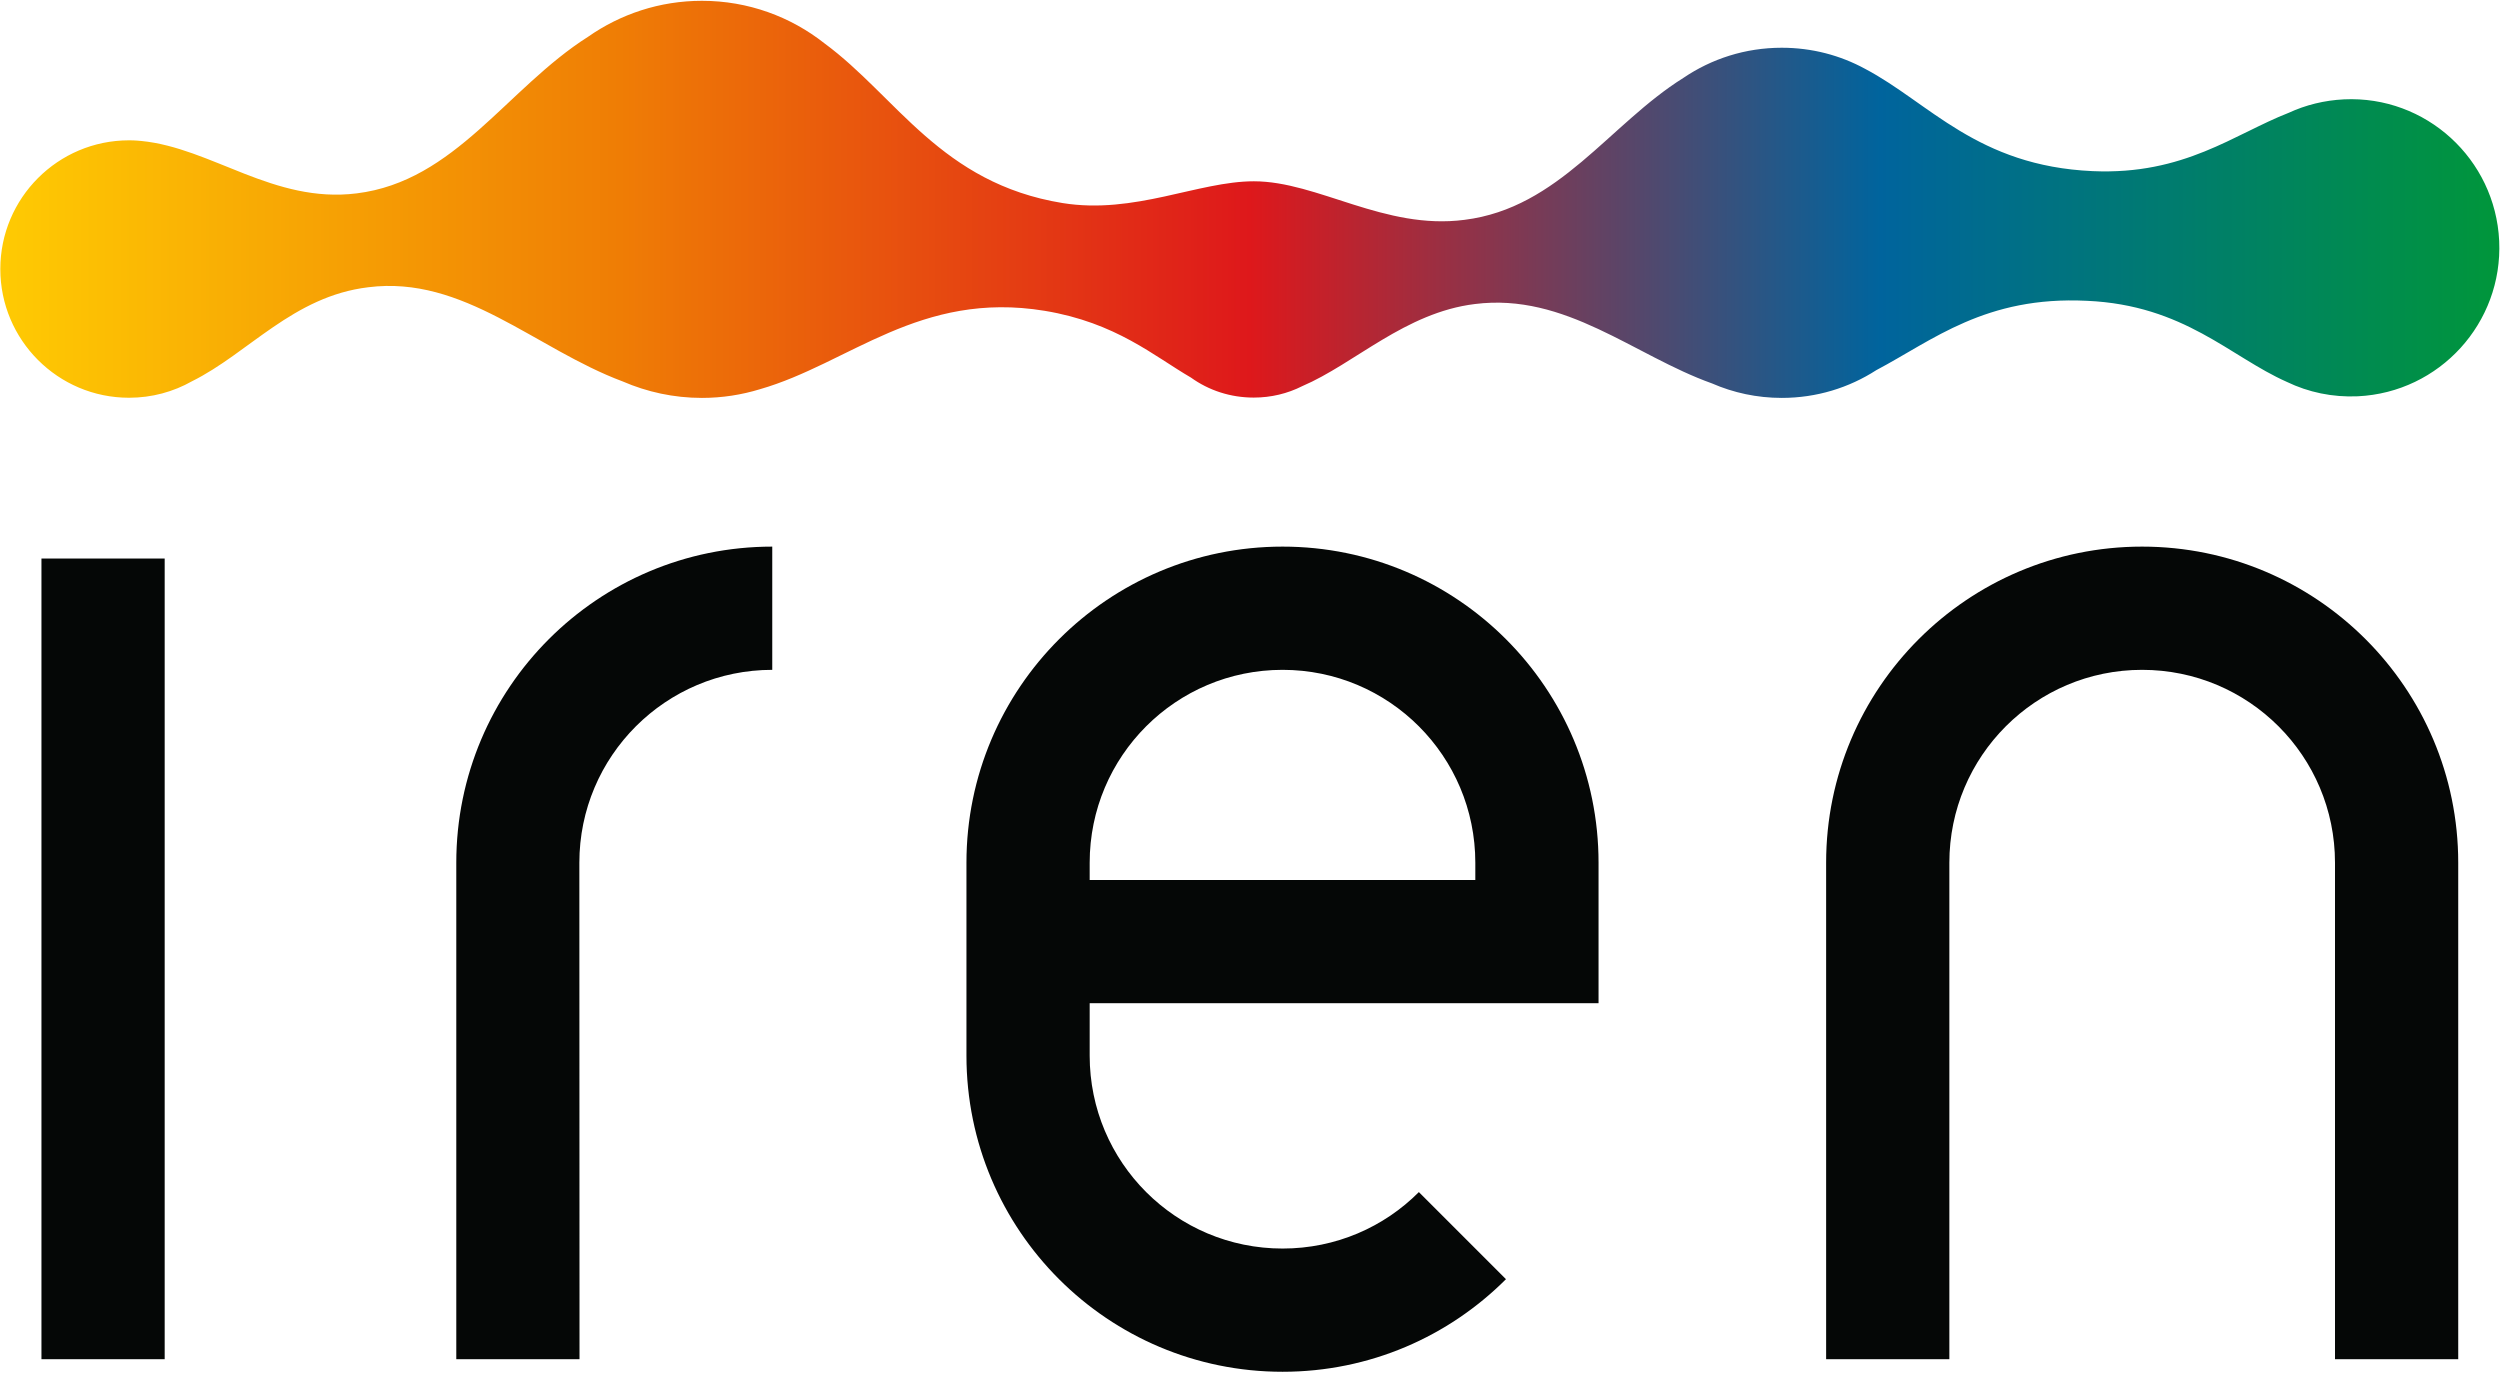
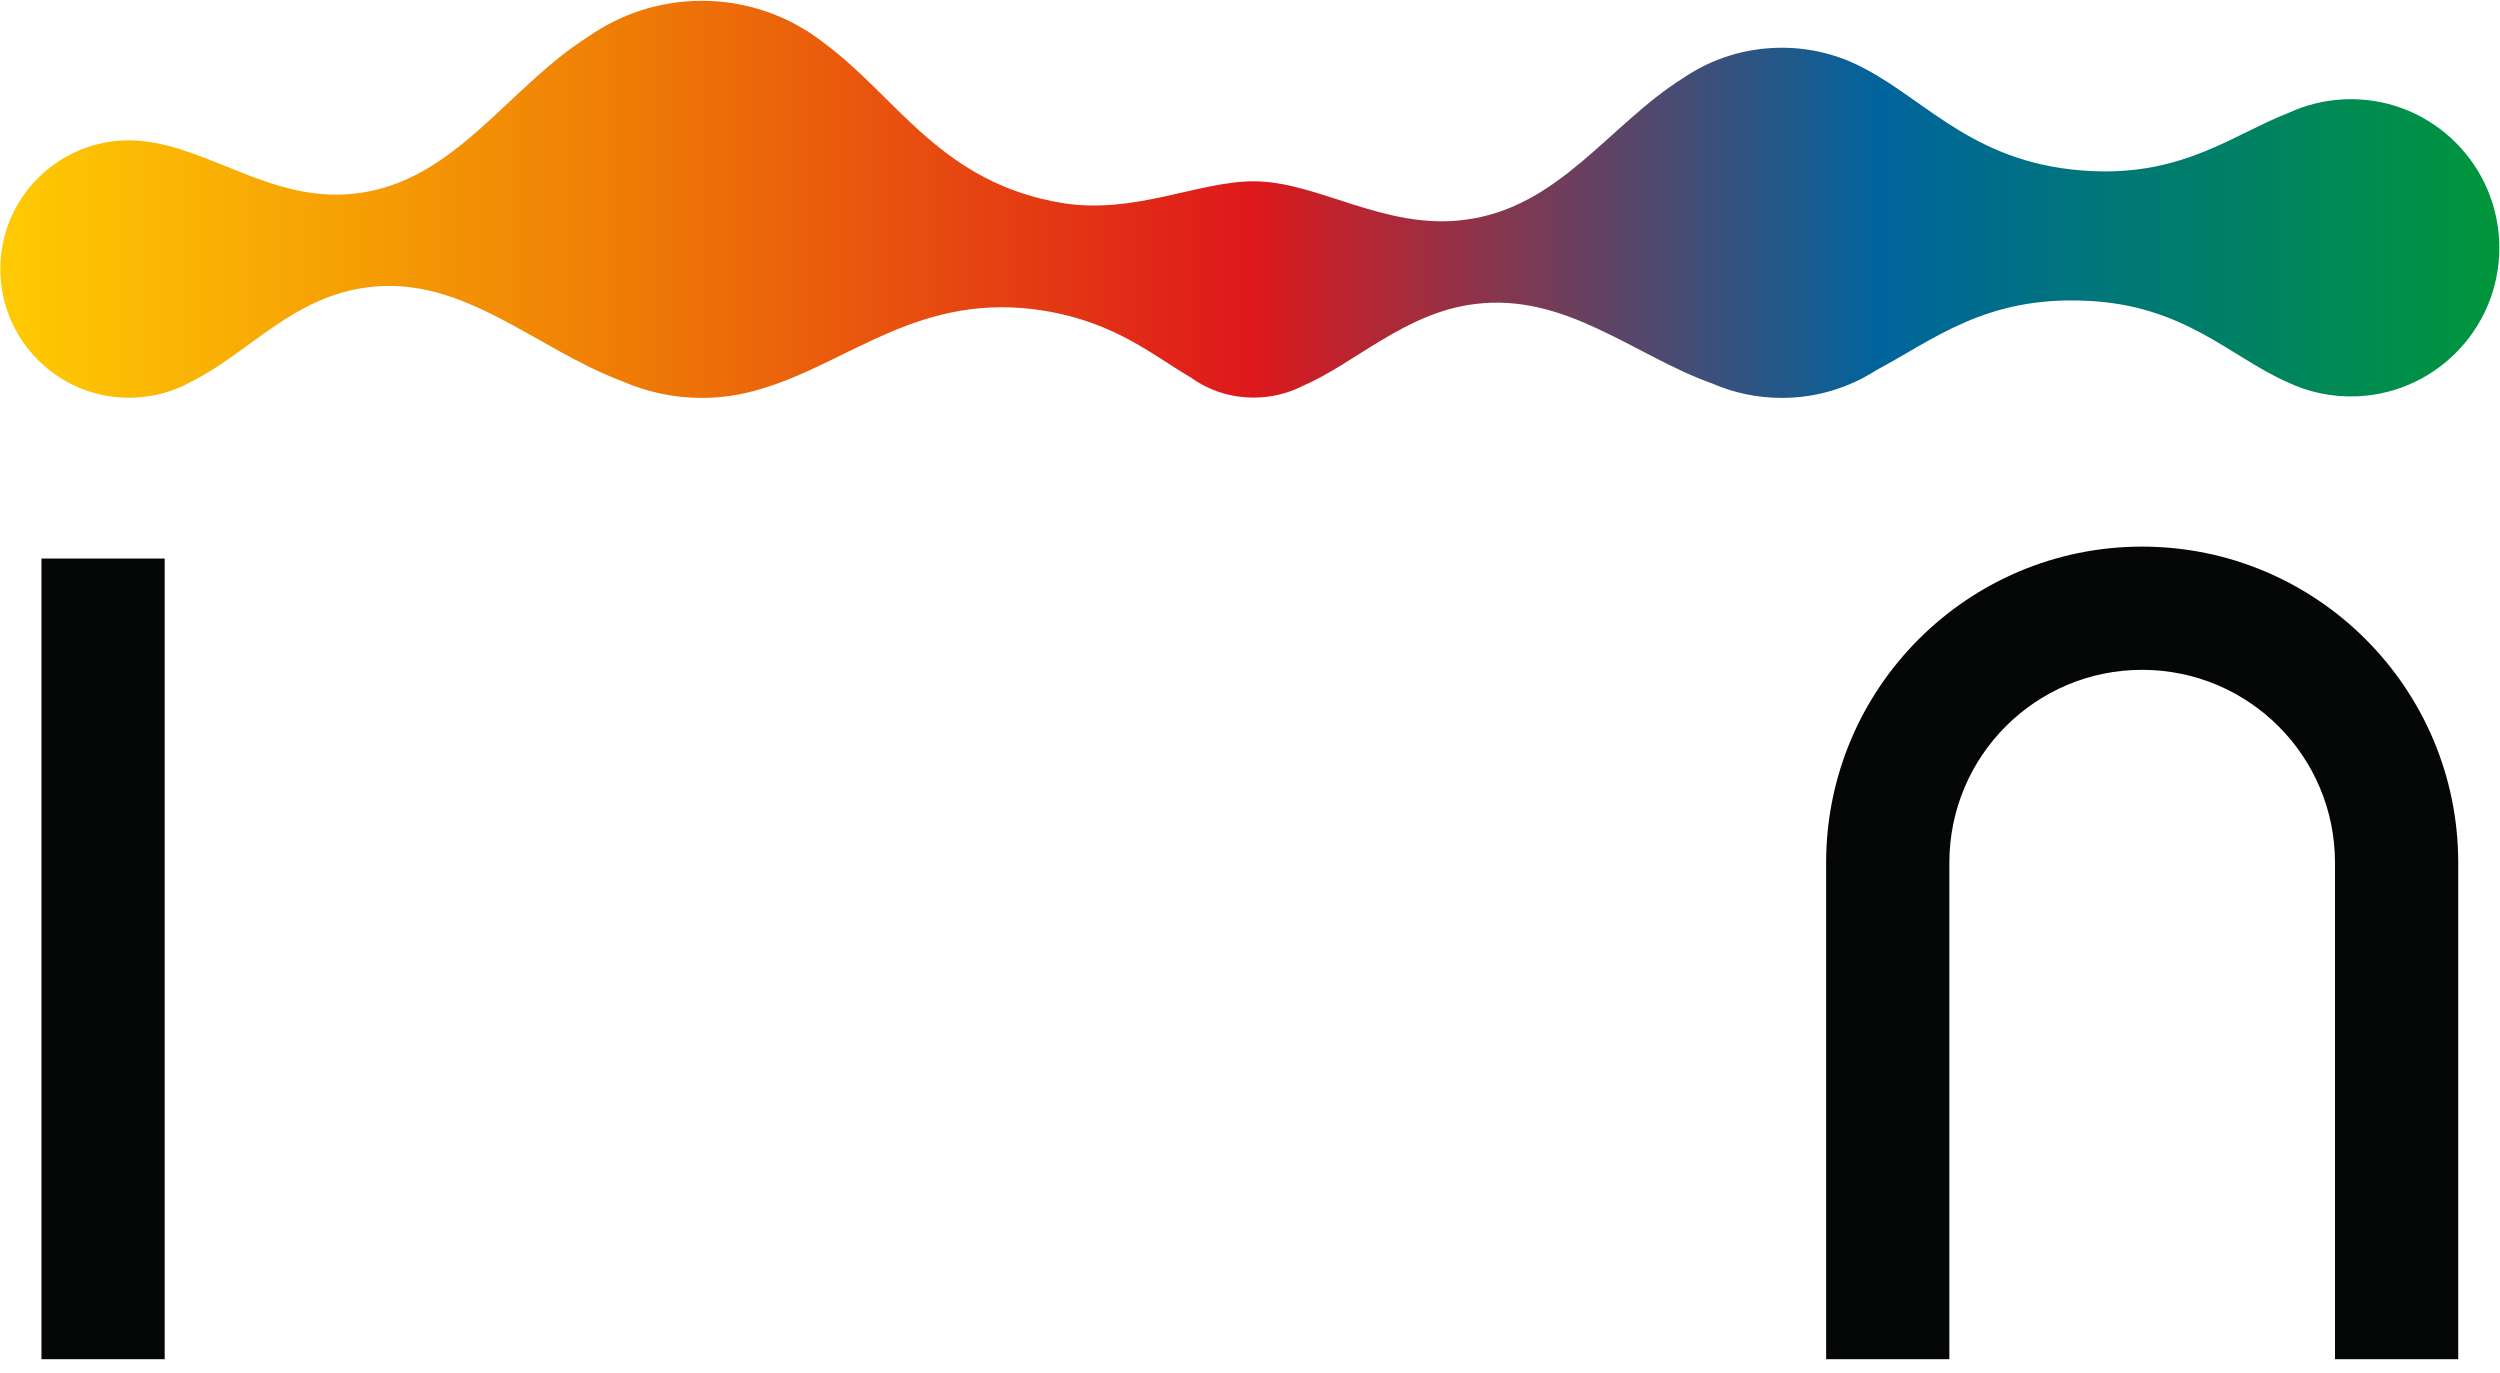
<svg xmlns="http://www.w3.org/2000/svg" version="1.2" viewBox="0 0 1550 851" width="1550" height="851">
  <defs>
    <linearGradient id="P" gradientUnits="userSpaceOnUse" />
    <linearGradient id="g1" x2="1" href="#P" gradientTransform="matrix(1549.389,0,0,246.199,.199,123.6)">
      <stop stop-color="#ffcc03" />
      <stop offset=".25" stop-color="#ef7d05" />
      <stop offset=".5" stop-color="#de181b" />
      <stop offset=".75" stop-color="#00649d" />
      <stop offset="1" stop-color="#009739" />
    </linearGradient>
  </defs>
  <style>.a{fill:url(#g1)}.b{fill:#050706}</style>
  <path class="a" d="m364.6 22.8c-50.4 32-82.4 89.6-143.5 97.1-51.4 6.4-89.9-28.2-133.5-32.5-1.4-0.1-3.6-0.4-7.6-0.4-44.1 0-79.8 35.8-79.8 79.8 0 44 35.7 79.8 79.8 79.8 14.2 0 27.5-3.7 39-10.2 35.1-17.4 62.7-52.7 109.3-58.3 59.1-7.5 103.5 38.1 157.8 58.4 15 6.5 31.6 10.2 49.1 10.2 12.5 0 24.6-1.9 36-5.4 55.3-15.9 99.1-61.3 176.5-48.6 44.2 7.3 67.8 28.1 90.7 41.4 11 7.9 24.4 12.4 38.9 12.4 10.8 0 21-2.5 30.1-7.1 32.5-13.9 63.8-45.6 107-50.9 56.3-7.1 98.6 31.9 147 49.2 13.3 5.8 27.9 9 43.3 9 21.6 0 41.7-6.3 58.6-17.2 35.2-18.6 67.7-46.1 130.6-43 60.4 2.7 88.6 34.6 124 50.3 13.3 6.4 28.2 9.6 43.9 8.9 50.8-2.4 90-45.5 87.7-96.3-2.4-50.9-45.5-90.2-96.2-87.8-12.3 0.6-23.8 3.5-34.2 8.3-34.1 13.3-64.8 38.7-121.7 36.2-71.5-3.2-101.2-42.4-141-63.4-15.4-8.4-33-13.1-51.7-13.1-22.7 0-43.6 6.9-61 18.7-45.9 28.7-77.1 80.7-135.7 88-49.6 6.5-91-23.9-130.6-23.9-34.5 0-74 20.7-118.6 13.5-75.4-12.3-102.9-66.1-147.6-99-20.9-16.5-47.3-26.4-76-26.4-26.3 0-50.6 8.3-70.6 22.3z" />
  <path fill-rule="evenodd" class="b" d="m1524.1 534.9v307.8h-76.4v-307.8c0-66.1-53.5-119.6-119.6-119.6-66 0-119.5 53.5-119.5 119.6v307.8h-76.4v-307.8c0-108.2 87.7-196 195.9-196 108.2 0 196 87.8 196 196zm-1422-188.6v496.4h-76.4v-496.4z" />
-   <path fill-rule="evenodd" class="b" d="m478.8 338.9v76.4c-66 0-119.6 53.5-119.6 119.6l0.1 307.8h-76.4v-307.8c0-108.3 87.7-196 195.9-196zm512.3 196v87.1h-315.5v32.5c0 66.1 53.5 119.6 119.6 119.6 33 0 62.9-13.3 84.5-35l54 54c-35.5 35.5-84.4 57.4-138.5 57.4-108.2 0-196-87.7-196-196v-119.6c0-108.2 87.8-196 196-196 108.2 0 195.9 87.8 195.9 196zm-76.4 10.7v-10.7c0-66.1-53.5-119.6-119.5-119.6-66.1 0-119.6 53.5-119.6 119.6v10.7z" />
</svg>